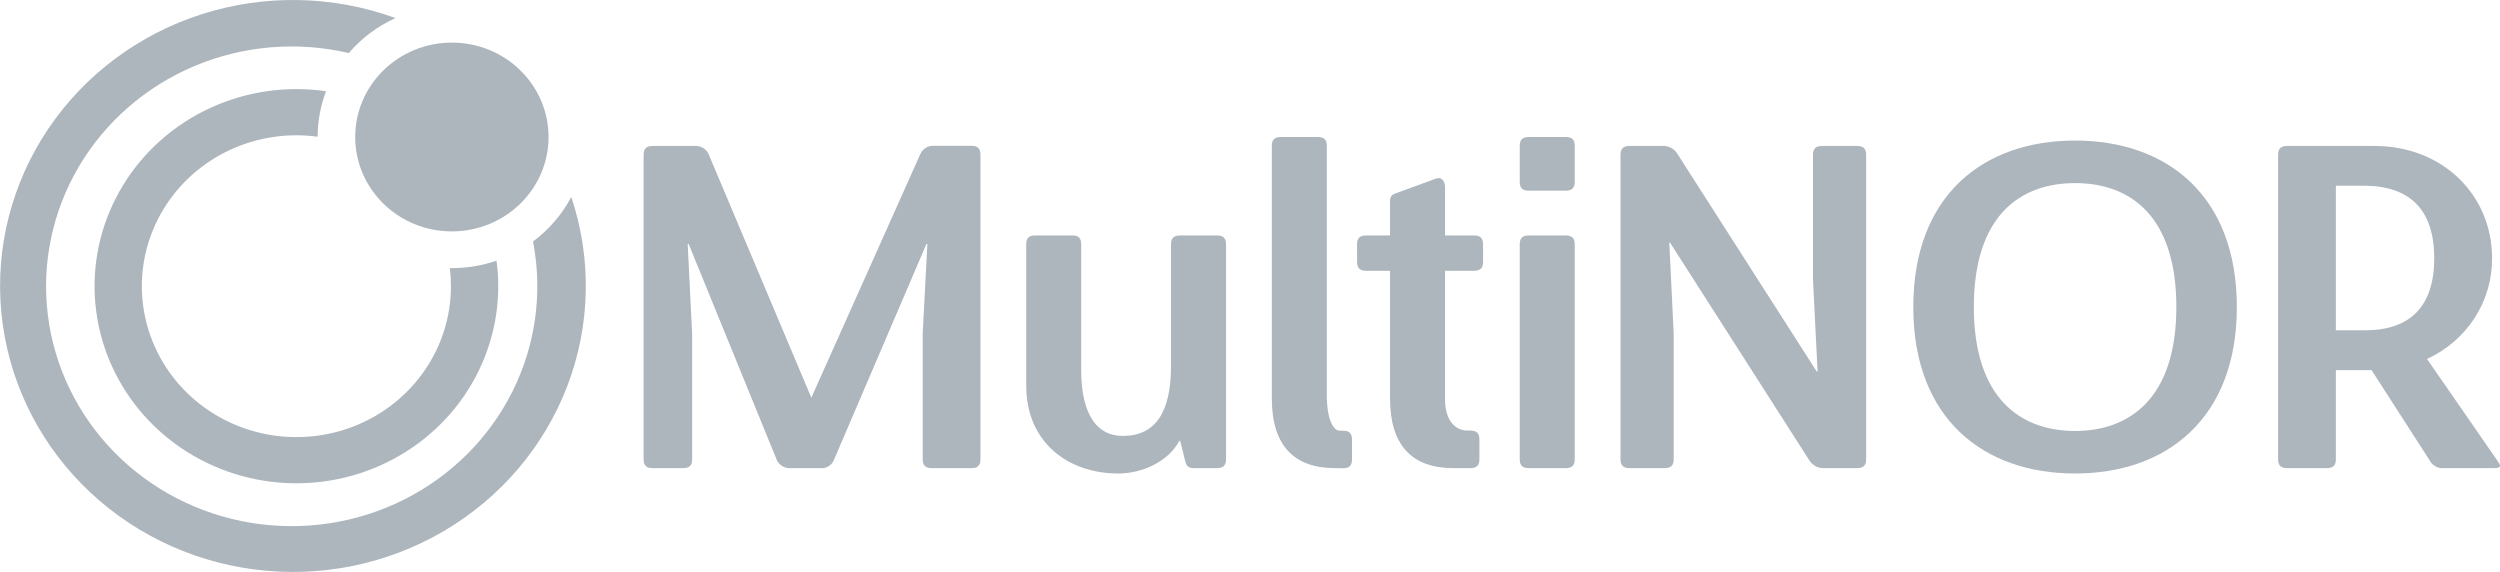
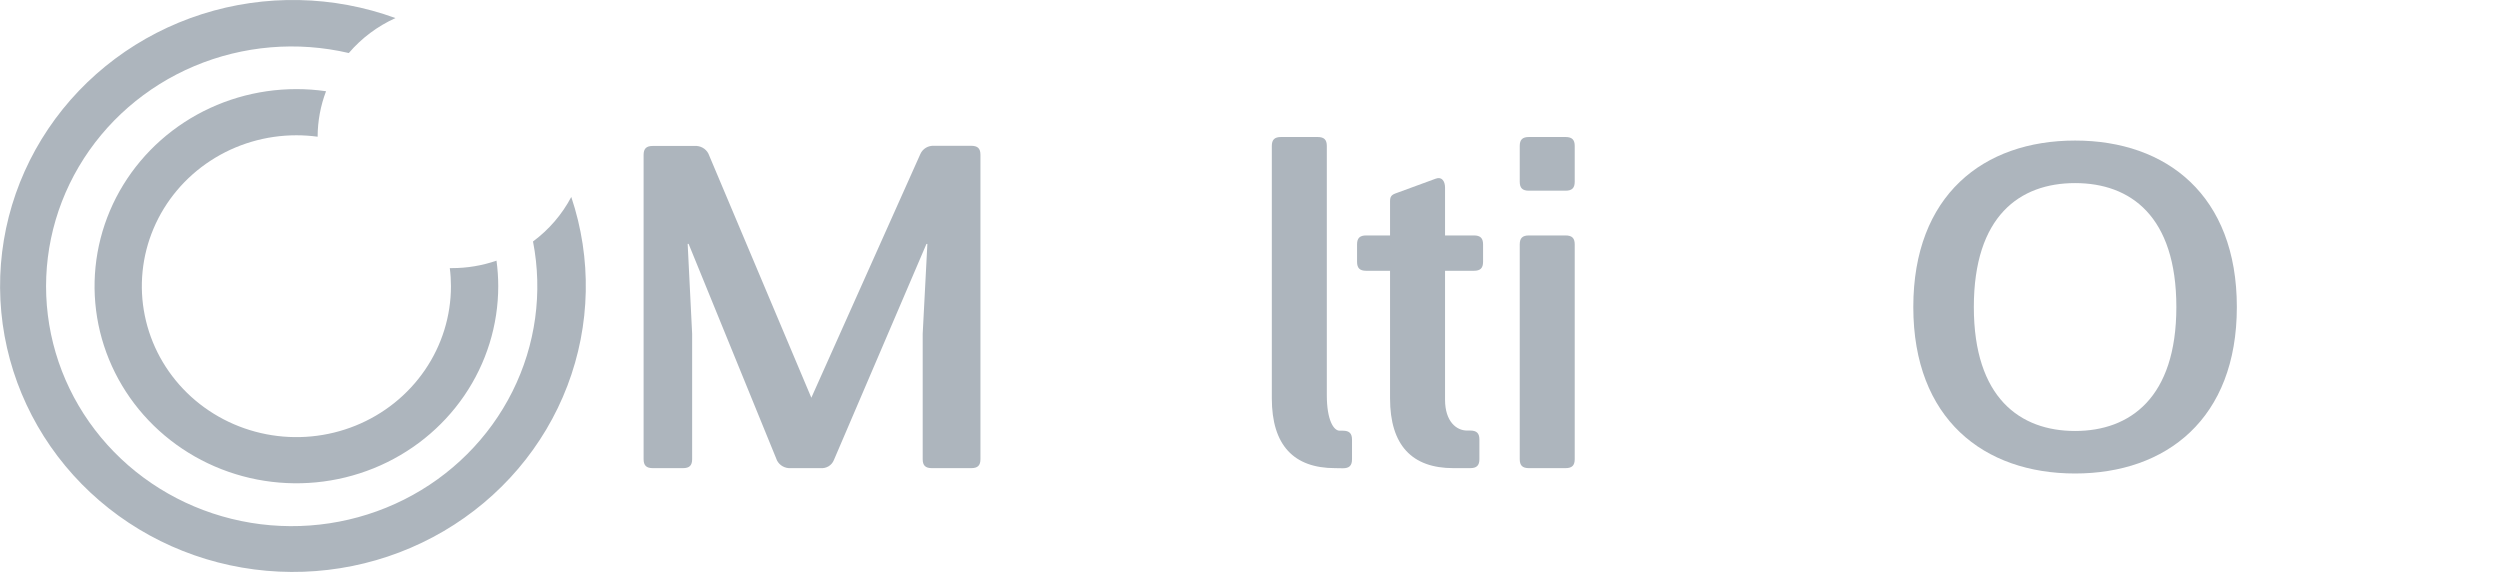
<svg xmlns="http://www.w3.org/2000/svg" width="118" height="27" viewBox="0 0 118 27" fill="none">
  <g id="multinor-kolor 1" clip-path="url(#clip0_78_2931)">
    <g id="Warstwa 2">
      <g id="Warstwa 2_2">
-         <path id="Vector" d="M21.328 10.922C23.848 10.922 25.891 8.927 25.891 6.467C25.891 4.006 23.848 2.011 21.328 2.011C18.808 2.011 16.766 4.006 16.766 6.467C16.766 8.927 18.808 10.922 21.328 10.922Z" fill="#ADB5BD" />
        <path id="Vector_2" d="M25.158 11.398C25.625 13.798 25.285 16.282 24.188 18.477C23.091 20.673 21.296 22.464 19.071 23.581C16.846 24.698 14.31 25.083 11.843 24.677C9.376 24.271 7.109 23.097 5.382 21.33C3.654 19.562 2.558 17.297 2.258 14.871C1.958 12.445 2.47 9.99 3.717 7.872C4.964 5.754 6.879 4.086 9.176 3.118C11.474 2.151 14.03 1.935 16.464 2.503C17.064 1.801 17.816 1.237 18.666 0.853C15.732 -0.217 12.513 -0.283 9.535 0.666C6.558 1.616 3.999 3.525 2.278 6.08C0.557 8.635 -0.225 11.685 0.061 14.731C0.348 17.777 1.685 20.637 3.853 22.844C6.022 25.051 8.894 26.473 11.999 26.877C15.103 27.282 18.257 26.645 20.942 25.07C23.627 23.496 25.686 21.078 26.78 18.212C27.874 15.346 27.939 12.203 26.964 9.296C26.53 10.12 25.913 10.838 25.158 11.398Z" fill="#ADB5BD" />
        <path id="Vector_3" d="M21.328 12.655H21.23C21.267 12.938 21.285 13.223 21.285 13.508C21.285 14.917 20.858 16.295 20.056 17.466C19.254 18.638 18.115 19.551 16.782 20.09C15.449 20.629 13.982 20.77 12.567 20.495C11.152 20.22 9.852 19.542 8.831 18.546C7.811 17.549 7.116 16.28 6.835 14.898C6.553 13.516 6.698 12.084 7.25 10.782C7.802 9.481 8.737 8.368 9.937 7.585C11.137 6.802 12.547 6.385 13.99 6.385C14.325 6.385 14.66 6.408 14.992 6.453C14.994 5.72 15.128 4.993 15.389 4.306C14.926 4.239 14.458 4.206 13.99 4.206C12.106 4.206 10.264 4.751 8.697 5.773C7.13 6.796 5.909 8.249 5.188 9.949C4.467 11.649 4.279 13.519 4.646 15.324C5.014 17.128 5.922 18.786 7.254 20.087C8.587 21.388 10.284 22.274 12.133 22.633C13.981 22.991 15.896 22.807 17.637 22.103C19.378 21.398 20.866 20.206 21.912 18.676C22.959 17.145 23.517 15.347 23.517 13.507C23.517 13.104 23.489 12.702 23.435 12.303C22.758 12.537 22.046 12.656 21.328 12.655Z" fill="#ADB5BD" />
        <path id="Vector_4" d="M43.983 22.096C43.68 22.096 43.551 21.97 43.551 21.673V15.756L43.772 11.514H43.728L39.359 21.715C39.311 21.836 39.224 21.939 39.111 22.008C38.998 22.076 38.865 22.107 38.732 22.096H37.327C37.194 22.105 37.062 22.076 36.946 22.012C36.83 21.948 36.736 21.852 36.676 21.737L32.503 11.512H32.458L32.669 15.756V21.673C32.669 21.97 32.541 22.096 32.237 22.096H30.811C30.507 22.096 30.378 21.97 30.378 21.673V7.312C30.378 7.015 30.507 6.889 30.811 6.889H32.786C32.919 6.88 33.051 6.909 33.166 6.973C33.282 7.037 33.375 7.132 33.435 7.248L38.295 18.773L43.444 7.263C43.499 7.142 43.591 7.04 43.707 6.972C43.823 6.904 43.958 6.873 44.093 6.882H45.844C46.148 6.882 46.277 7.008 46.277 7.305V21.673C46.277 21.97 46.148 22.096 45.844 22.096H43.983Z" fill="#ADB5BD" />
-         <path id="Vector_5" d="M56.353 22.096C56.051 22.096 55.986 21.97 55.92 21.673L55.704 20.808H55.661C55.146 21.8 53.888 22.349 52.784 22.349C50.381 22.349 48.438 20.85 48.438 18.21V11.536C48.438 11.239 48.567 11.113 48.848 11.113H50.621C50.903 11.113 51.033 11.239 51.033 11.536V17.491C51.033 19.117 51.509 20.575 53.001 20.575C54.537 20.575 55.272 19.456 55.272 17.28V11.536C55.272 11.239 55.402 11.113 55.704 11.113H57.434C57.738 11.113 57.869 11.239 57.869 11.536V21.673C57.869 21.97 57.738 22.096 57.434 22.096H56.353Z" fill="#ADB5BD" />
        <path id="Vector_6" d="M63.015 22.096C61.069 22.096 60.03 21.019 60.03 18.802V6.889C60.03 6.593 60.16 6.467 60.463 6.467H62.193C62.497 6.467 62.626 6.593 62.626 6.889V18.653C62.626 19.836 62.95 20.329 63.231 20.329H63.383C63.686 20.329 63.815 20.455 63.815 20.751V21.68C63.815 21.977 63.686 22.102 63.383 22.102L63.015 22.096Z" fill="#ADB5BD" />
        <path id="Vector_7" d="M68.596 22.096C66.649 22.096 65.61 21.019 65.61 18.802V12.781H64.486C64.182 12.781 64.053 12.655 64.053 12.359V11.536C64.053 11.239 64.182 11.113 64.486 11.113H65.61V9.487C65.61 9.191 65.761 9.17 66.043 9.065L67.773 8.431C68.055 8.326 68.206 8.557 68.206 8.854V11.113H69.569C69.871 11.113 70.001 11.239 70.001 11.536V12.359C70.001 12.655 69.871 12.781 69.569 12.781H68.206V18.864C68.206 19.9 68.747 20.322 69.244 20.322H69.395C69.698 20.322 69.828 20.448 69.828 20.744V21.673C69.828 21.97 69.698 22.096 69.395 22.096H68.596Z" fill="#ADB5BD" />
        <path id="Vector_8" d="M72.164 9.001C71.86 9.001 71.732 8.874 71.732 8.579V6.889C71.732 6.593 71.86 6.467 72.164 6.467H73.895C74.197 6.467 74.327 6.593 74.327 6.889V8.579C74.327 8.874 74.197 9.001 73.895 9.001H72.164ZM72.164 22.096C71.86 22.096 71.732 21.97 71.732 21.673V11.536C71.732 11.239 71.86 11.113 72.164 11.113H73.895C74.197 11.113 74.327 11.239 74.327 11.536V21.673C74.327 21.97 74.197 22.096 73.895 22.096H72.164Z" fill="#ADB5BD" />
-         <path id="Vector_9" d="M86.135 22.096C85.996 22.107 85.857 22.082 85.731 22.023C85.606 21.964 85.499 21.873 85.421 21.76L78.825 11.45H78.79L78.998 15.756V21.673C78.998 21.97 78.867 22.096 78.565 22.096H76.921C76.619 22.096 76.488 21.97 76.488 21.673V7.312C76.488 7.015 76.619 6.889 76.921 6.889H78.435C78.574 6.877 78.713 6.902 78.839 6.961C78.965 7.02 79.072 7.111 79.149 7.224L85.746 17.531H85.79L85.574 13.223V7.312C85.574 7.015 85.703 6.889 86.007 6.889H87.649C87.953 6.889 88.082 7.015 88.082 7.312V21.673C88.082 21.97 87.953 22.096 87.649 22.096H86.135Z" fill="#ADB5BD" />
        <path id="Vector_10" d="M90.308 14.492C90.308 9.212 93.618 6.634 97.944 6.634C102.269 6.634 105.579 9.219 105.579 14.492C105.579 19.766 102.249 22.349 97.944 22.349C93.638 22.349 90.308 19.779 90.308 14.492ZM102.724 14.492C102.724 10.205 100.561 8.642 97.944 8.642C95.326 8.642 93.165 10.205 93.165 14.492C93.165 18.78 95.348 20.342 97.944 20.342C100.539 20.342 102.724 18.773 102.724 14.492Z" fill="#ADB5BD" />
-         <path id="Vector_11" d="M115.334 22.096C115.202 22.105 115.07 22.076 114.954 22.012C114.839 21.948 114.745 21.852 114.685 21.737L111.939 17.471H110.253V21.673C110.253 21.97 110.123 22.096 109.821 22.096H107.958C107.656 22.096 107.526 21.97 107.526 21.673V7.312C107.526 7.015 107.656 6.889 107.958 6.889H112.068C115.329 6.889 117.626 9.236 117.626 12.189C117.633 13.185 117.348 14.163 116.804 15.005C116.259 15.848 115.479 16.52 114.555 16.943L117.887 21.759C118.058 21.99 118.058 22.094 117.715 22.094L115.334 22.096ZM111.635 15.589C113.755 15.589 114.897 14.469 114.897 12.188C114.897 9.906 113.75 8.788 111.635 8.766H110.252V15.589H111.635Z" fill="#ADB5BD" />
      </g>
    </g>
  </g>
  <defs>
    <clipPath id="clip0_78_2931">
      <rect width="118" height="27" fill="white" />
    </clipPath>
  </defs>
</svg>